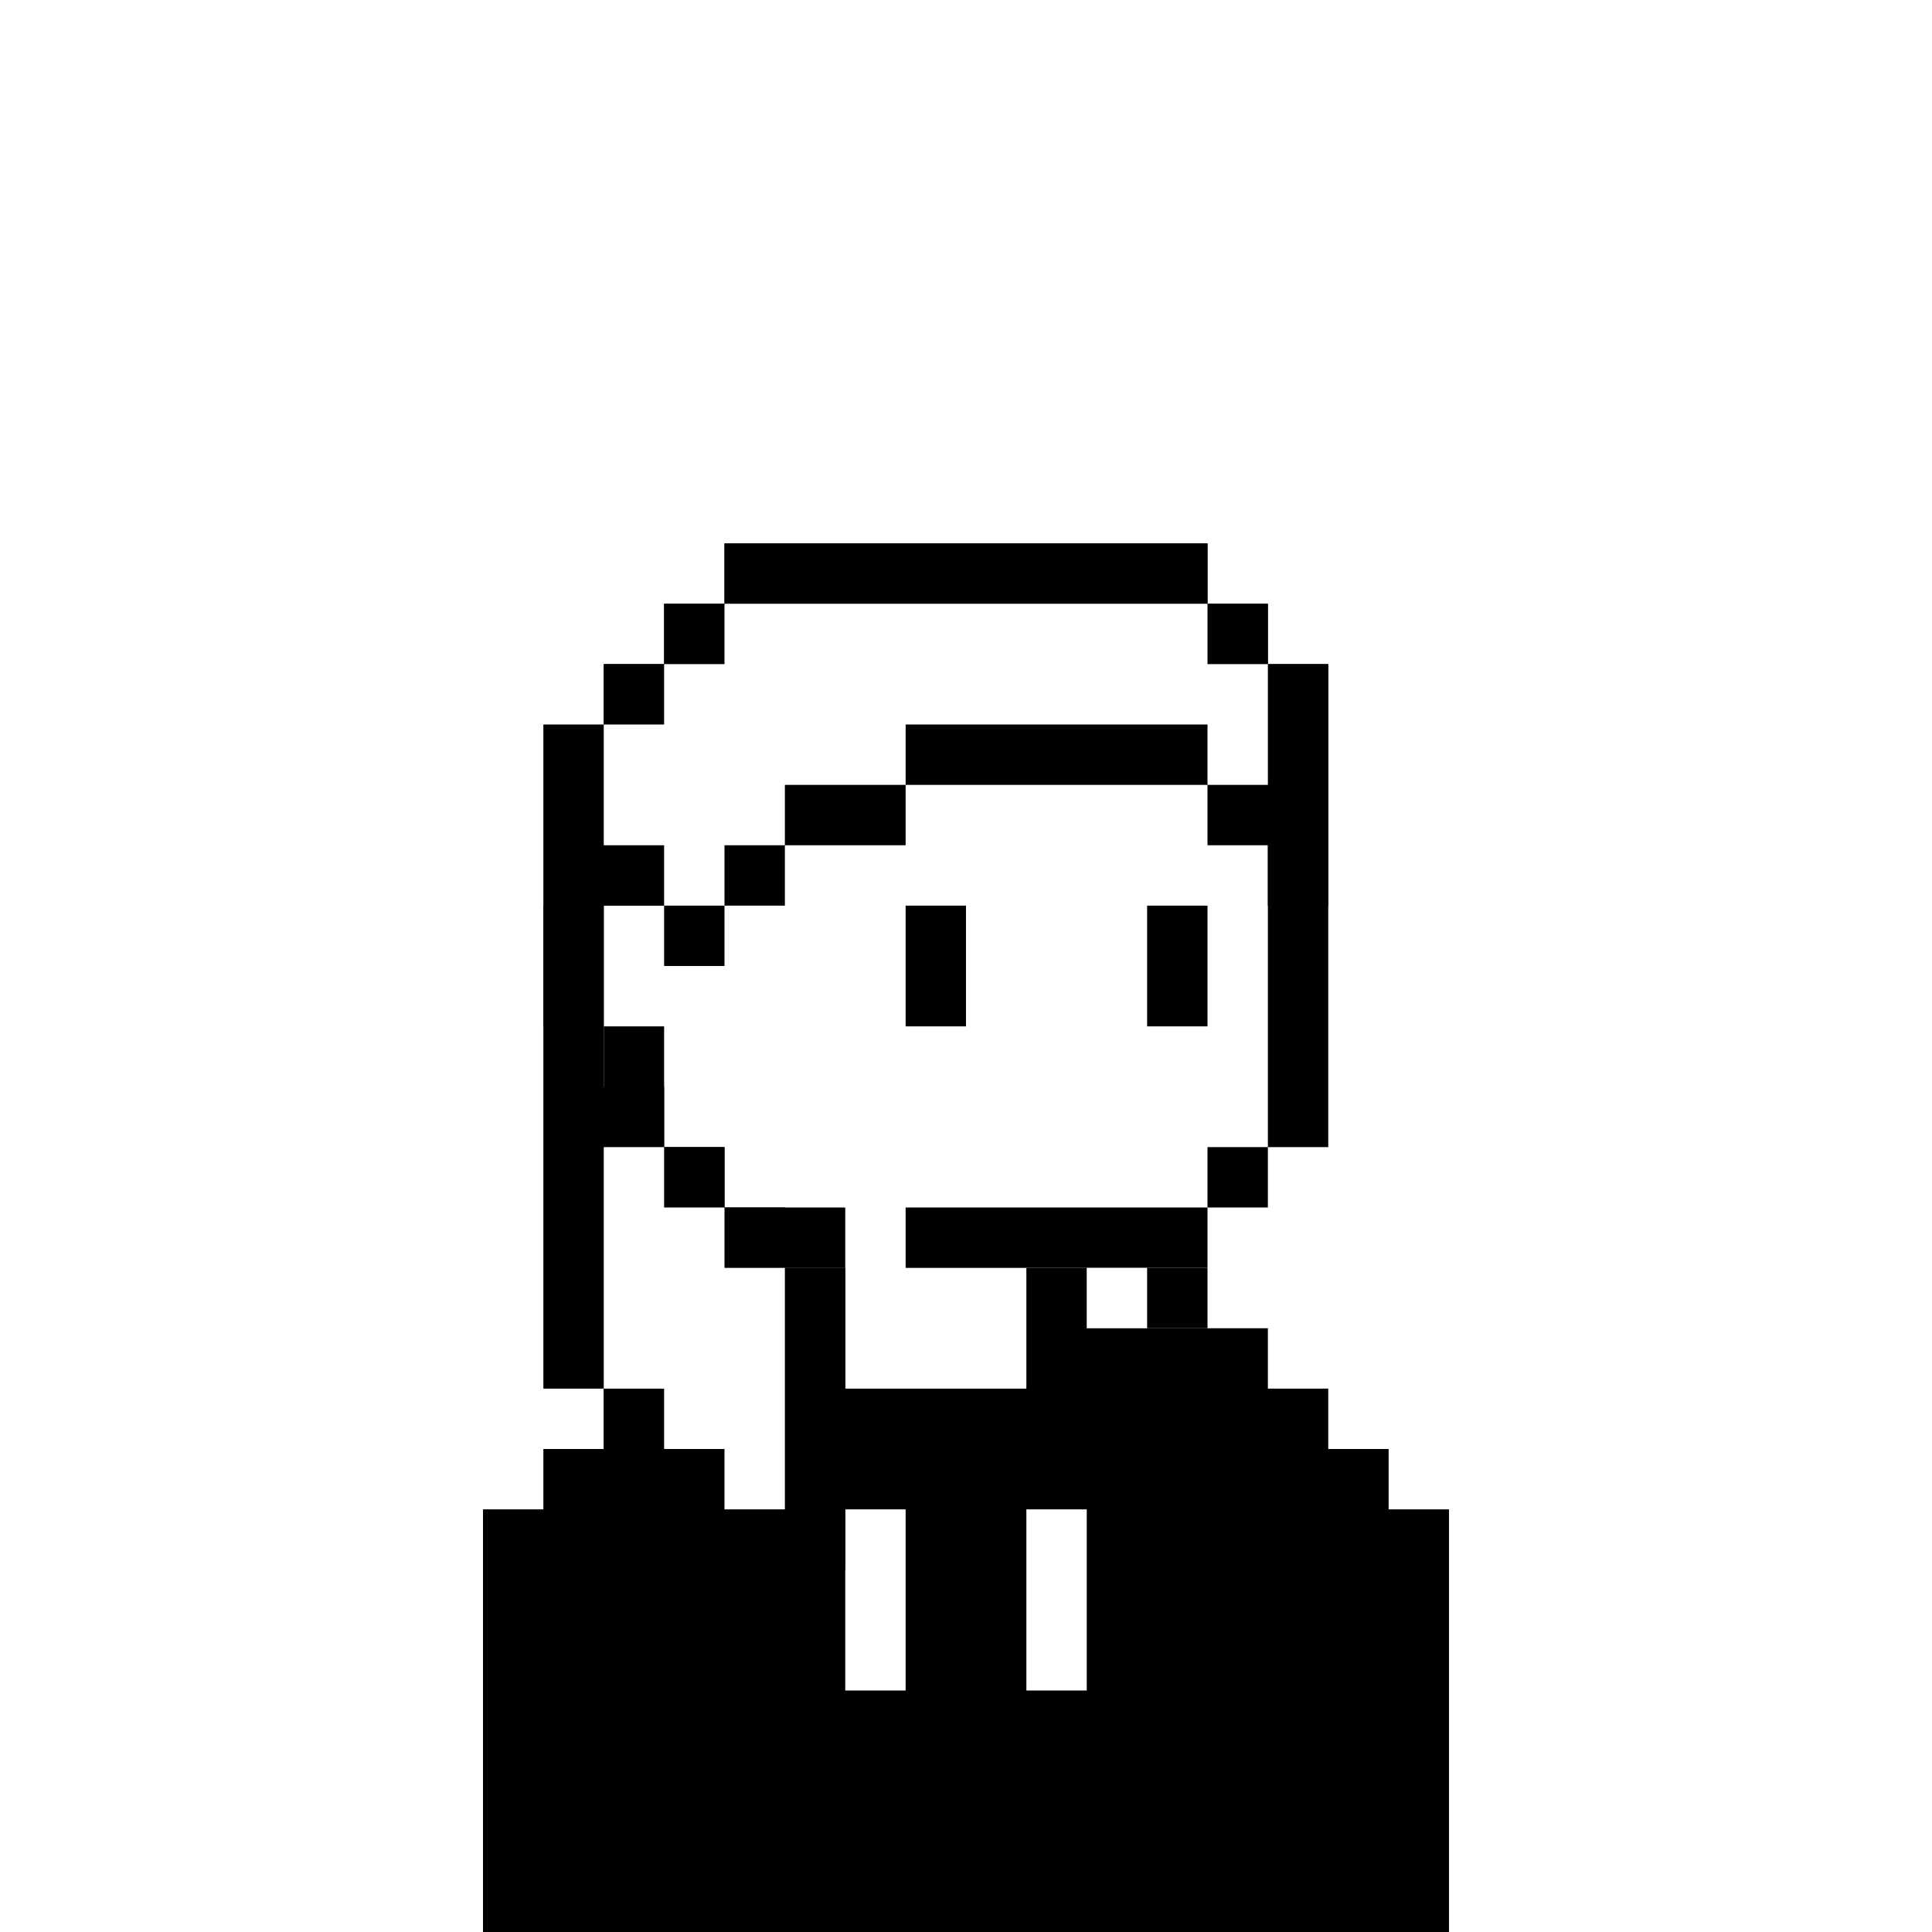
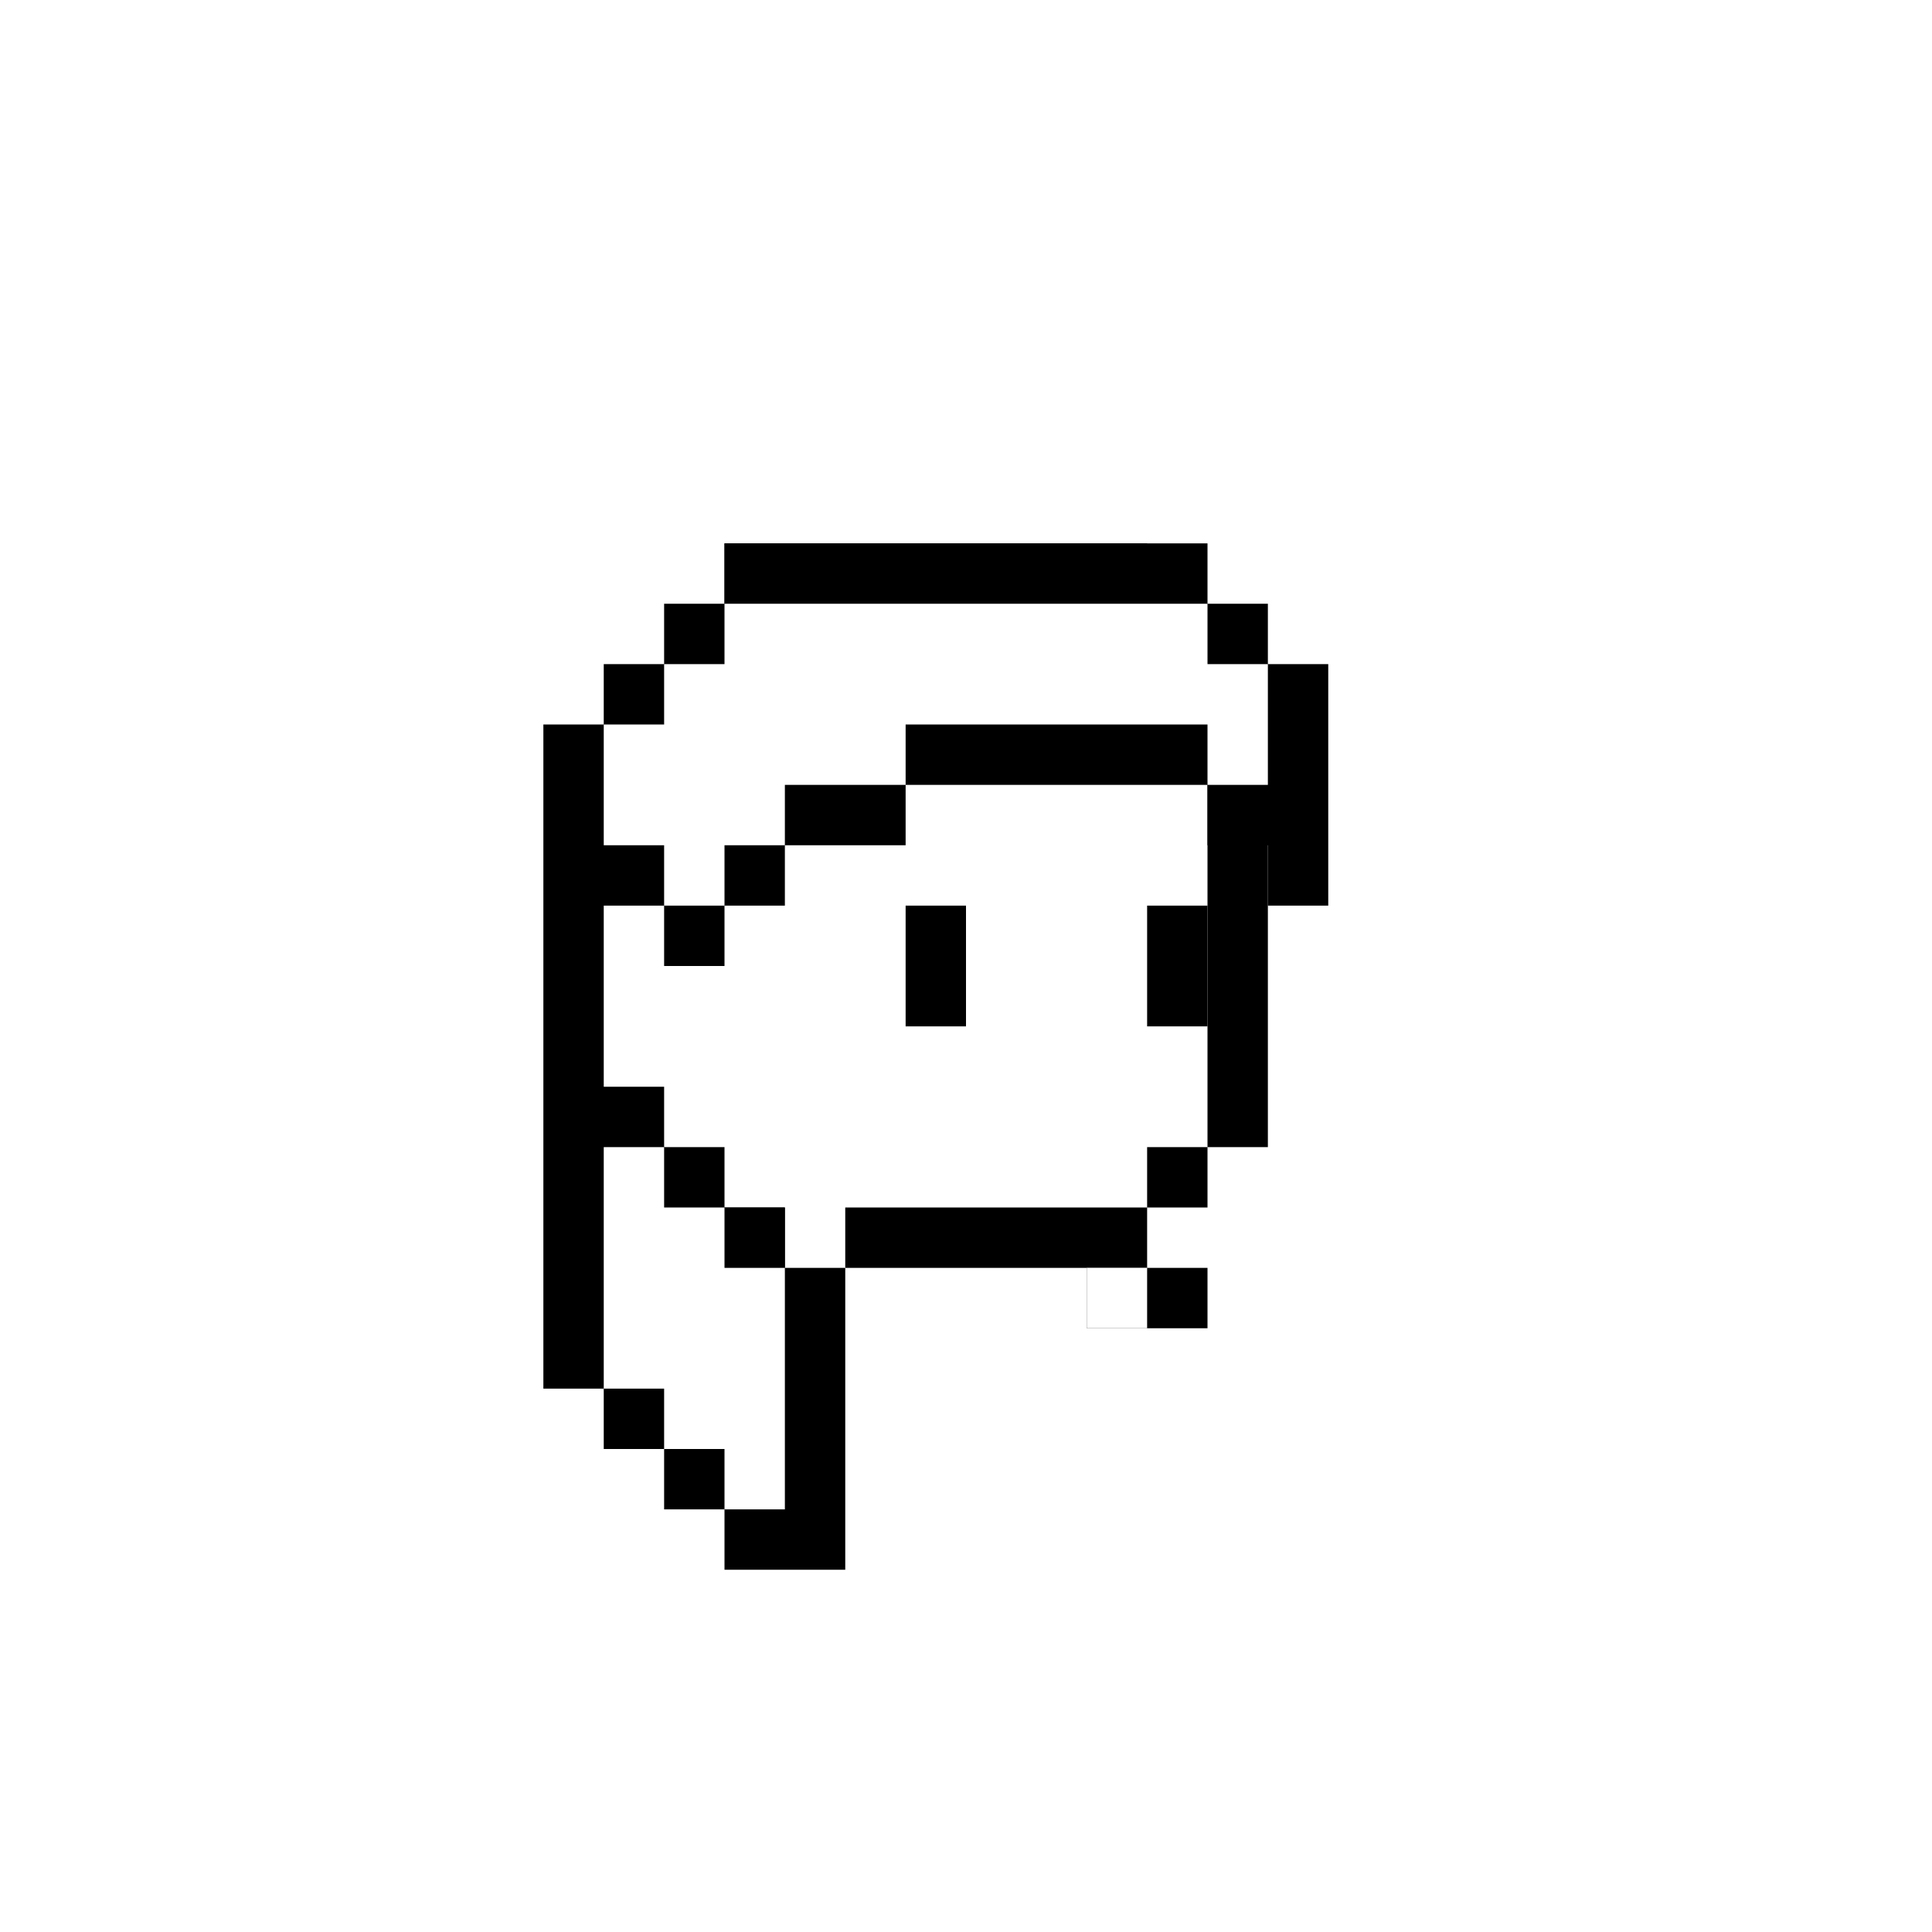
<svg xmlns="http://www.w3.org/2000/svg" width="32" height="32" fill="none" viewBox="0 0 32 32">
  <path fill="#fff" d="M0 0h32v32H0z" />
-   <path fill="#000" d="M20 9h-8v1h-1v1h-1v4H9v2h1v2h1v1h1v1h2v-1h-2v-1h-1v-2h-1v-2h1v-4h1v-1h8v1h1v8h-1v1h-5v1h5v-1h1v-1h1v-8h-1v-1h-1V9Z" />
+   <path fill="#000" d="M20 9h-8v1h-1v1h-1v4H9v2h1v2v1h1v1h2v-1h-2v-1h-1v-2h-1v-2h1v-4h1v-1h8v1h1v8h-1v1h-5v1h5v-1h1v-1h1v-8h-1v-1h-1V9Z" />
  <path fill="#000" d="M16 15h-1v2h1v-2ZM19 15h1v2h-1v-2Z" />
-   <path fill="#000" fill-rule="evenodd" d="M13 21h1v2h3v-2h1v1h3v1h1v1h1v1h1v7H8v-7h1v-1h1v-1h1v-1h2v-1Zm1 4h1v3h-1v-3Zm4 0h-1v3h1v-3Z" clip-rule="evenodd" />
  <path fill="#000" d="M12 9h8v1h1v1h1v4h-1v-1h-1v-1h-5v1h-2v1h-1v1h-1v-1h-1v3h1v1h1v1h1v1h1v5h-2v-1h-1v-1h-1v-1H9V12h1v-1h1v-1h1V9ZM20 21h-2v1h2v-1Z" />
  <path fill="#fff" d="M20 10h-8v1h-1v1h-1v2h1v1h1v-1h1v-1h2v-1h5v1h1v-2h-1v-1ZM10 19h1v1h1v1h1v4h-1v-1h-1v-1h-1v-4ZM18 21h1v1h-1v-1Z" />
</svg>